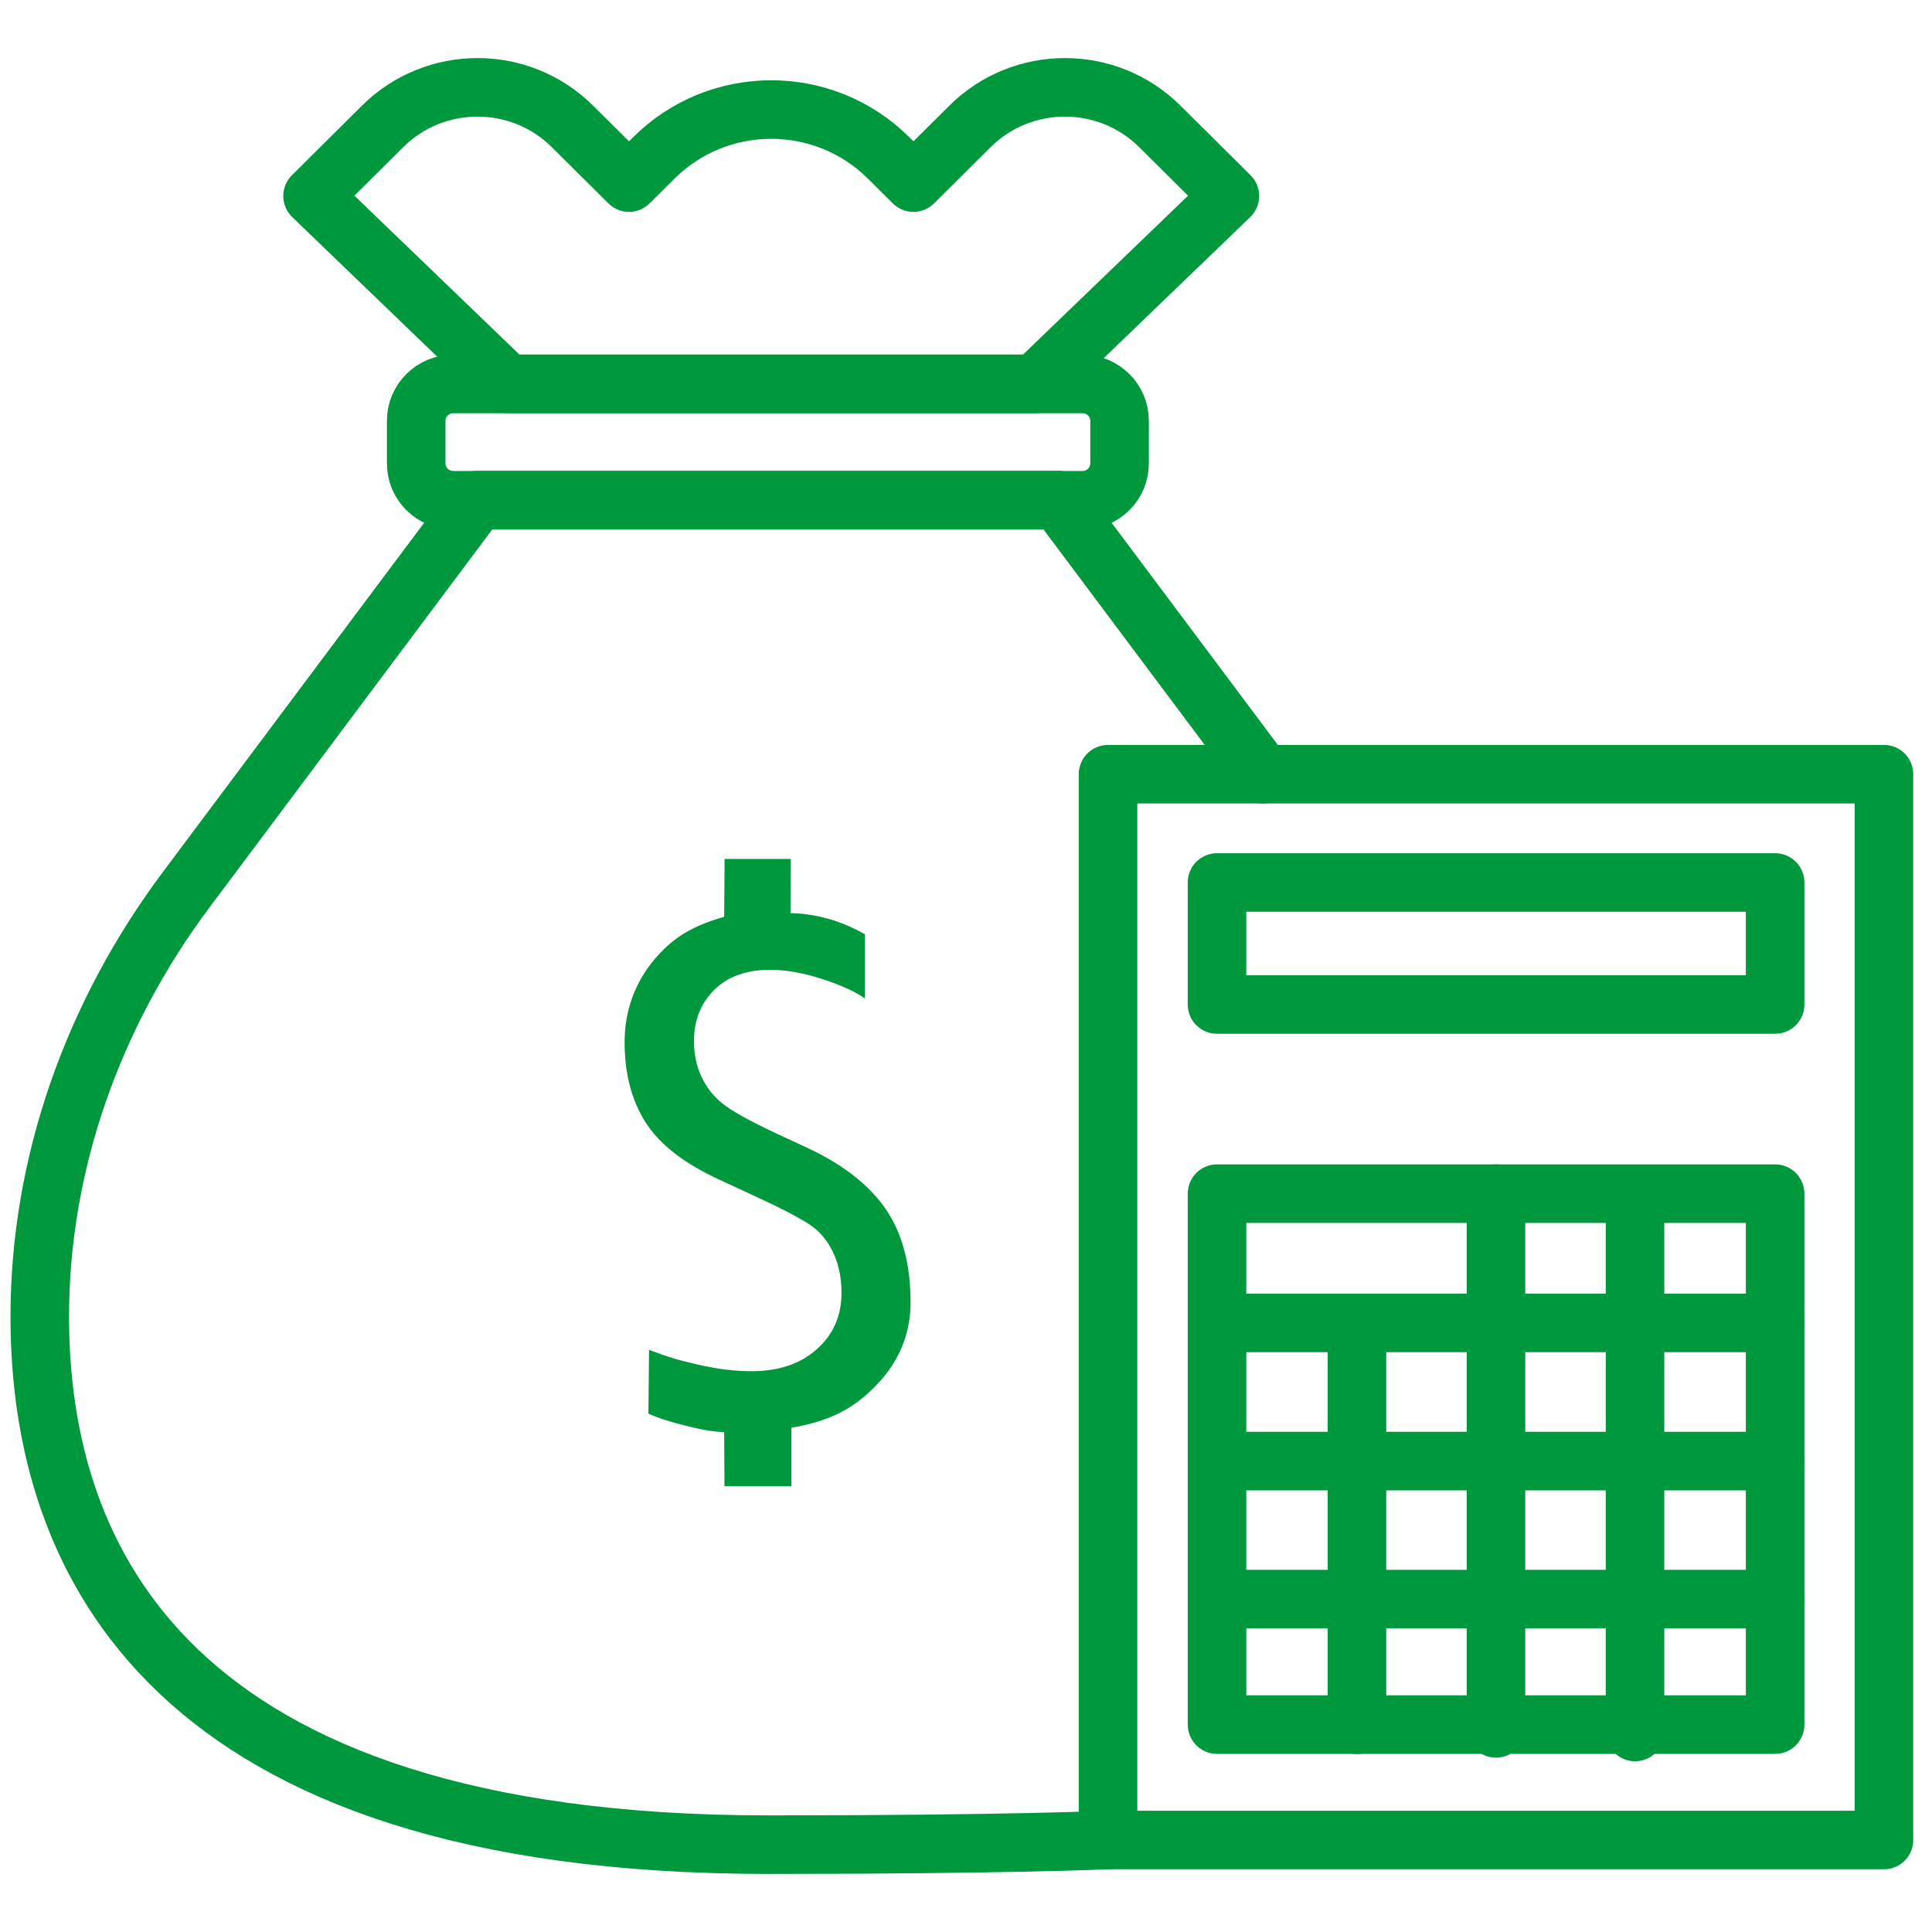
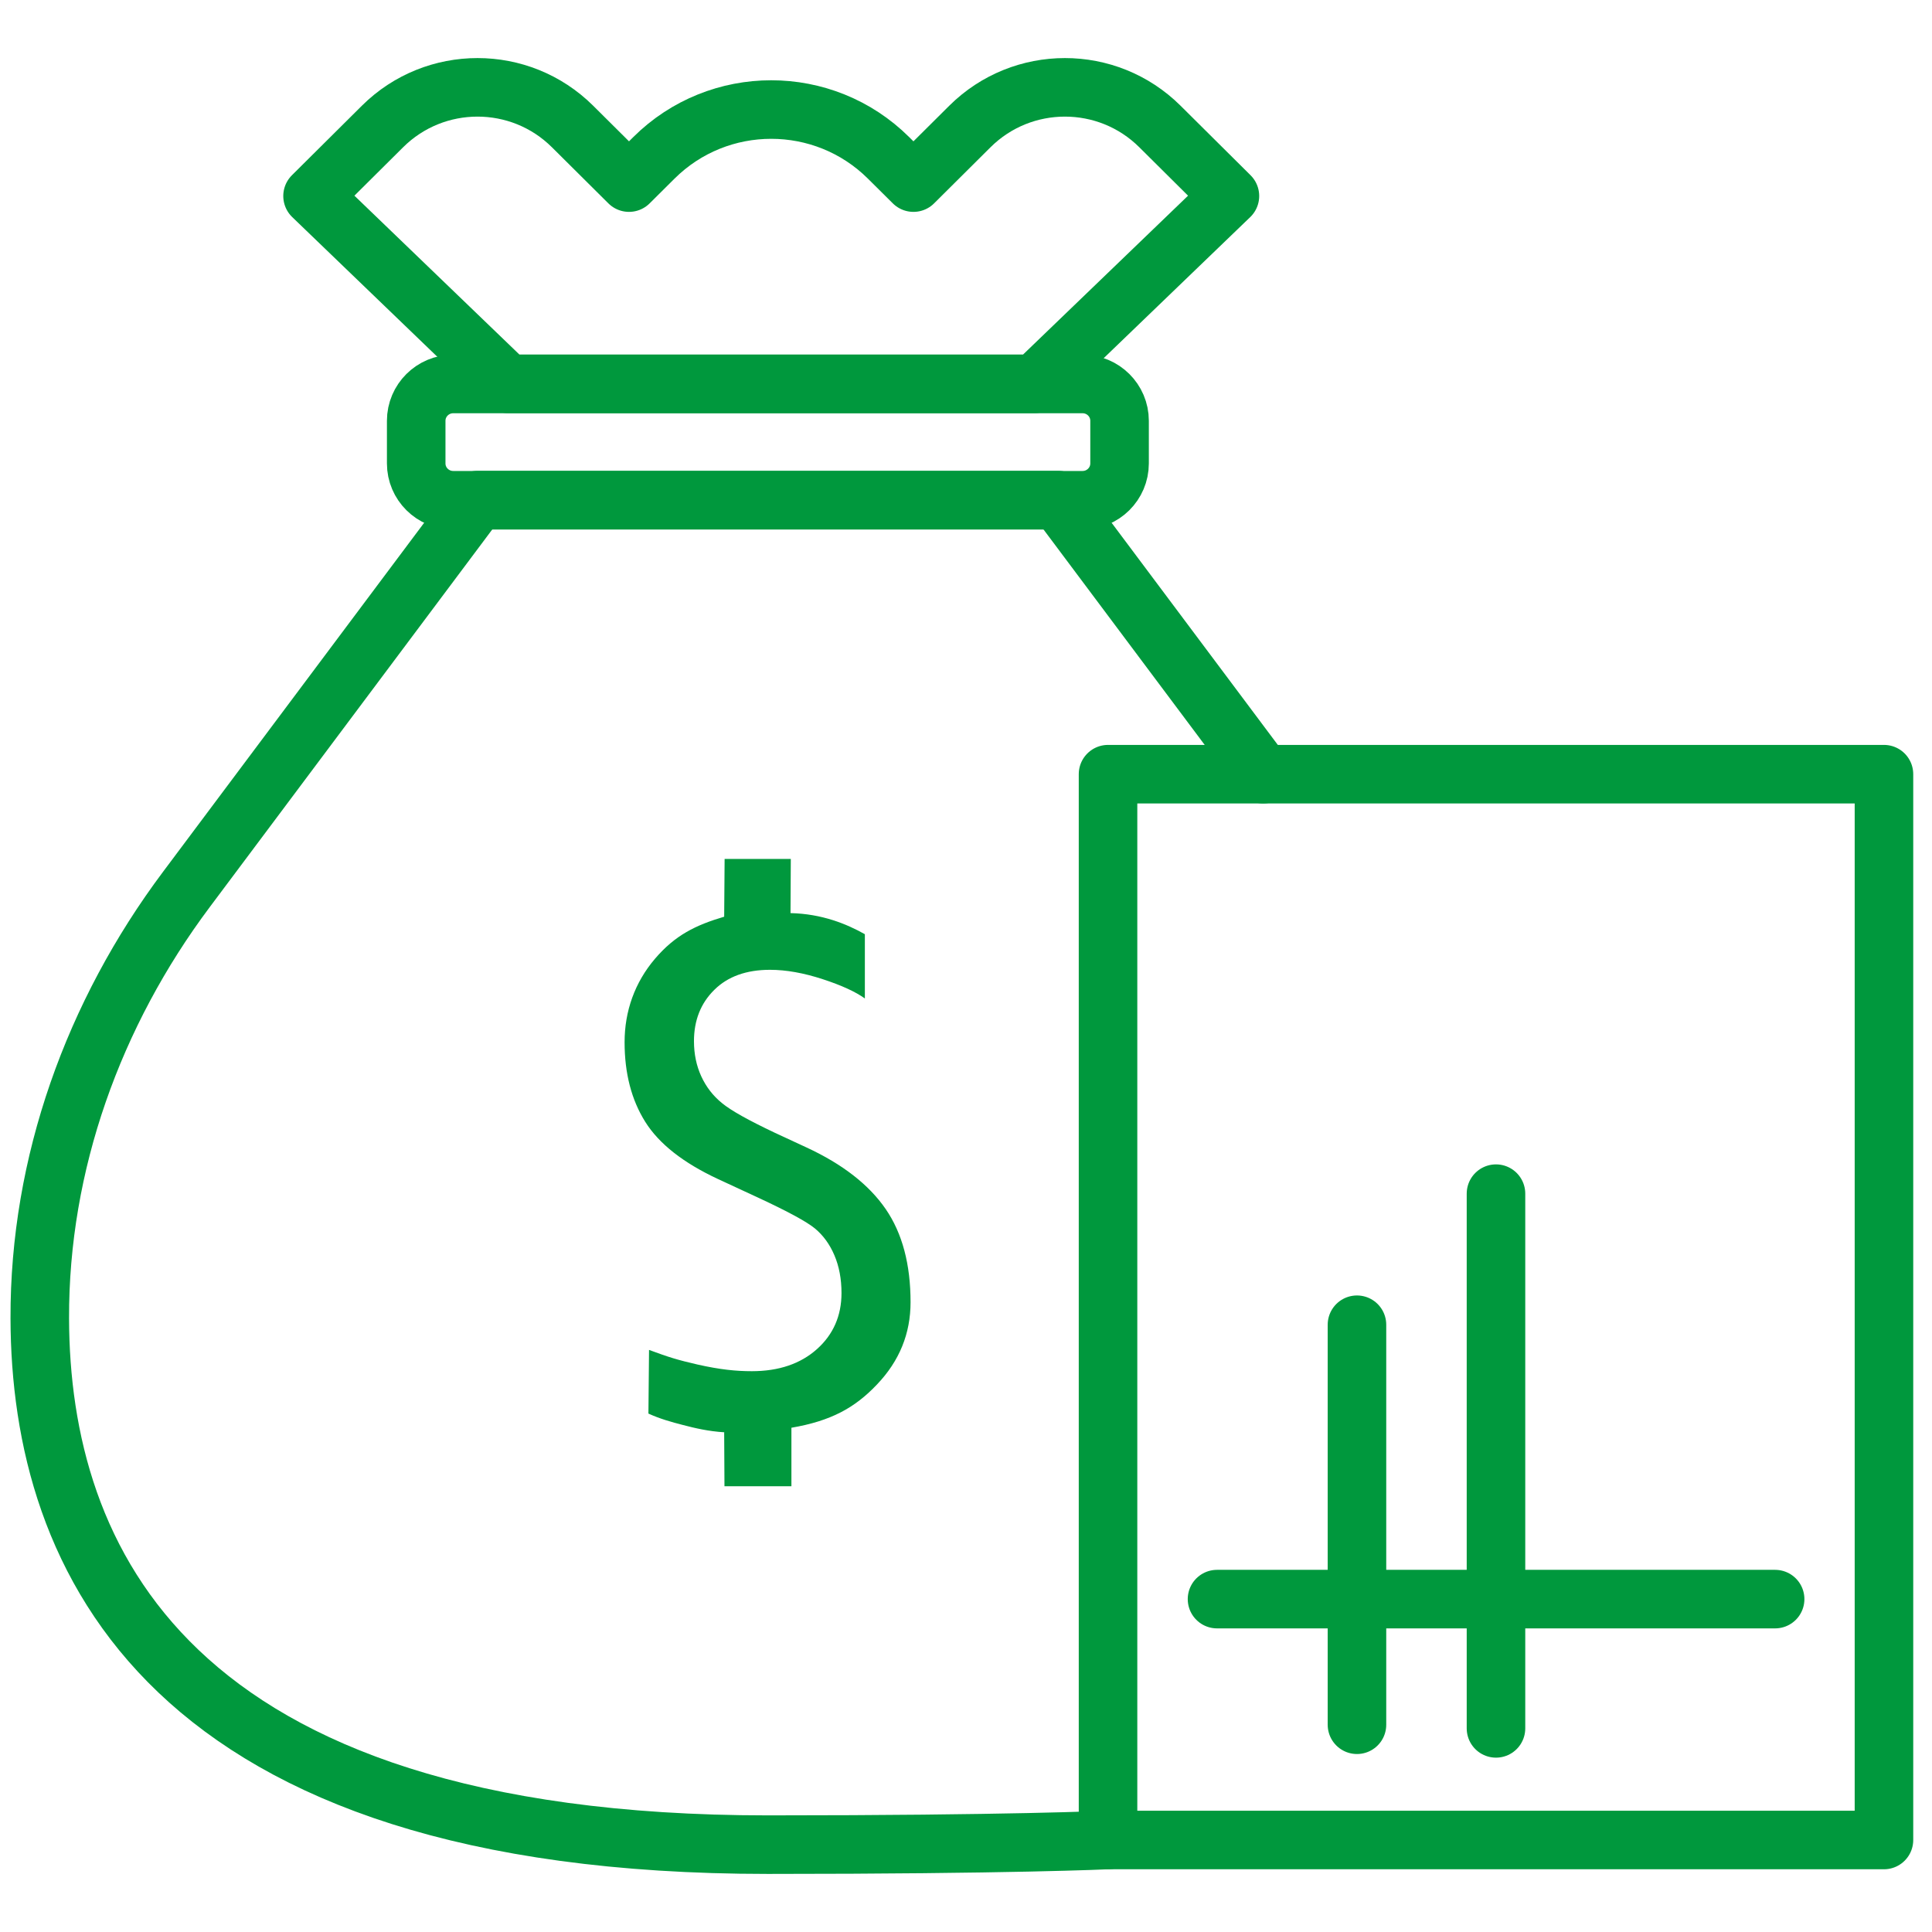
<svg xmlns="http://www.w3.org/2000/svg" width="66" height="66" viewBox="0 0 66 66" fill="none">
  <path d="M24.749 48.929C24.205 48.898 23.728 48.784 23.334 48.681C22.934 48.578 22.545 48.47 22.151 48.29L22.172 46.115C22.857 46.368 23.137 46.455 23.831 46.615C24.609 46.79 25.154 46.842 25.683 46.842C26.605 46.842 27.347 46.589 27.907 46.089C28.467 45.59 28.747 44.946 28.747 44.172C28.747 43.688 28.664 43.255 28.503 42.879C28.343 42.503 28.119 42.199 27.84 41.967C27.559 41.735 26.922 41.39 25.926 40.926L24.526 40.277C23.344 39.726 22.514 39.076 22.043 38.324C21.571 37.572 21.337 36.665 21.337 35.603C21.337 34.542 21.685 33.563 22.374 32.754C23.064 31.945 23.764 31.605 24.739 31.316L24.754 29.343H27.015L27.005 31.193C28.083 31.218 28.923 31.564 29.545 31.914V34.109C29.229 33.882 28.752 33.661 28.104 33.45C27.456 33.238 26.854 33.13 26.305 33.13C25.501 33.13 24.863 33.357 24.402 33.815C23.94 34.269 23.707 34.856 23.707 35.567C23.707 36.005 23.79 36.407 23.956 36.768C24.122 37.129 24.36 37.438 24.666 37.685C24.972 37.938 25.574 38.273 26.465 38.695L27.554 39.2C28.788 39.772 29.685 40.473 30.256 41.302C30.826 42.132 31.106 43.194 31.106 44.487C31.106 45.553 30.728 46.491 29.96 47.295C29.198 48.099 28.384 48.542 27.036 48.774V50.773H24.749L24.739 48.934L24.749 48.929Z" fill="#00983D" />
  <path d="M43.151 26.447L36.146 17.084H16.318L6.368 30.384C3.194 34.624 1.343 39.752 1.359 45.038C1.379 53.211 5.683 63.016 26.232 63.016C34.492 63.016 37.852 62.857 37.852 62.857" stroke="#00983D" stroke-width="2" stroke-linecap="round" stroke-linejoin="round" />
  <path d="M36.981 13.117H15.483C14.785 13.117 14.218 13.68 14.218 14.374V15.832C14.218 16.526 14.785 17.089 15.483 17.089H36.981C37.68 17.089 38.246 16.526 38.246 15.832V14.374C38.246 13.68 37.68 13.117 36.981 13.117Z" stroke="#00983D" stroke-width="2" stroke-linecap="round" stroke-linejoin="round" />
  <path d="M33.133 4.321L31.205 6.238L30.354 5.393C28.14 3.192 24.552 3.192 22.338 5.393L21.488 6.238L19.559 4.321C17.765 2.538 14.861 2.538 13.067 4.321L10.677 6.696L17.34 13.111H35.353L42.016 6.696L39.625 4.321C37.831 2.538 34.928 2.538 33.133 4.321Z" stroke="#00983D" stroke-width="2" stroke-linecap="round" stroke-linejoin="round" />
  <path d="M64.359 26.447H37.852V62.857H64.359V26.447Z" stroke="#00983D" stroke-width="2" stroke-linecap="round" stroke-linejoin="round" />
-   <path d="M60.641 30.147H41.575V34.315H60.641V30.147Z" stroke="#00983D" stroke-width="2" stroke-linecap="round" stroke-linejoin="round" />
-   <path d="M60.641 40.777H41.575V58.915H60.641V40.777Z" stroke="#00983D" stroke-width="2" stroke-linecap="round" stroke-linejoin="round" />
  <path d="M46.356 45.255V58.92" stroke="#00983D" stroke-width="2" stroke-linecap="round" stroke-linejoin="round" />
  <path d="M51.105 40.777V59.044" stroke="#00983D" stroke-width="2" stroke-linecap="round" stroke-linejoin="round" />
-   <path d="M55.855 40.906V59.167" stroke="#00983D" stroke-width="2" stroke-linecap="round" stroke-linejoin="round" />
-   <path d="M60.641 45.193H41.575" stroke="#00983D" stroke-width="2" stroke-linecap="round" stroke-linejoin="round" />
-   <path d="M60.641 49.913H41.575" stroke="#00983D" stroke-width="2" stroke-linecap="round" stroke-linejoin="round" />
  <path d="M60.641 54.628H41.575" stroke="#00983D" stroke-width="2" stroke-linecap="round" stroke-linejoin="round" />
</svg>